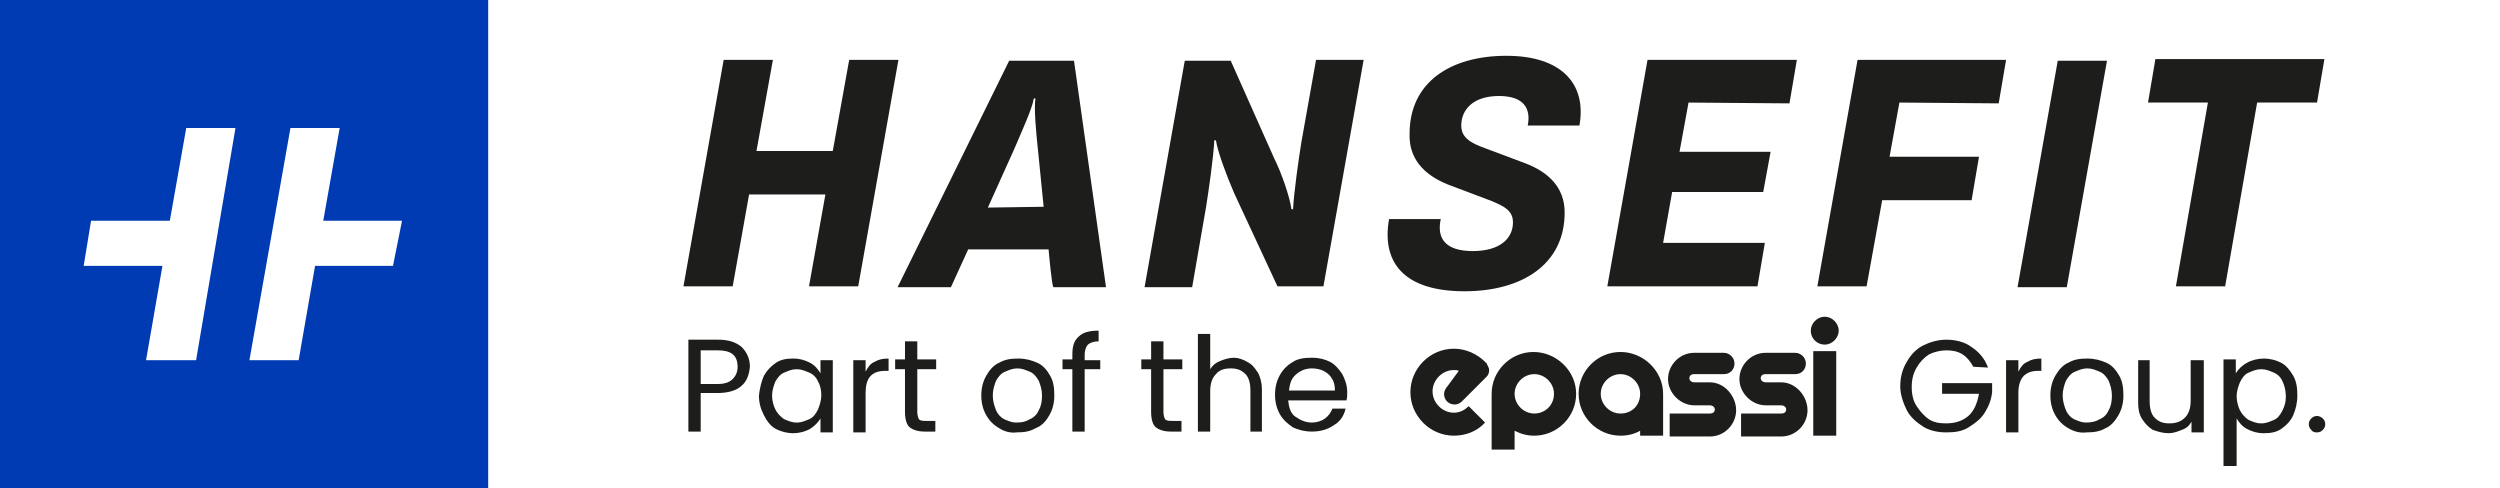
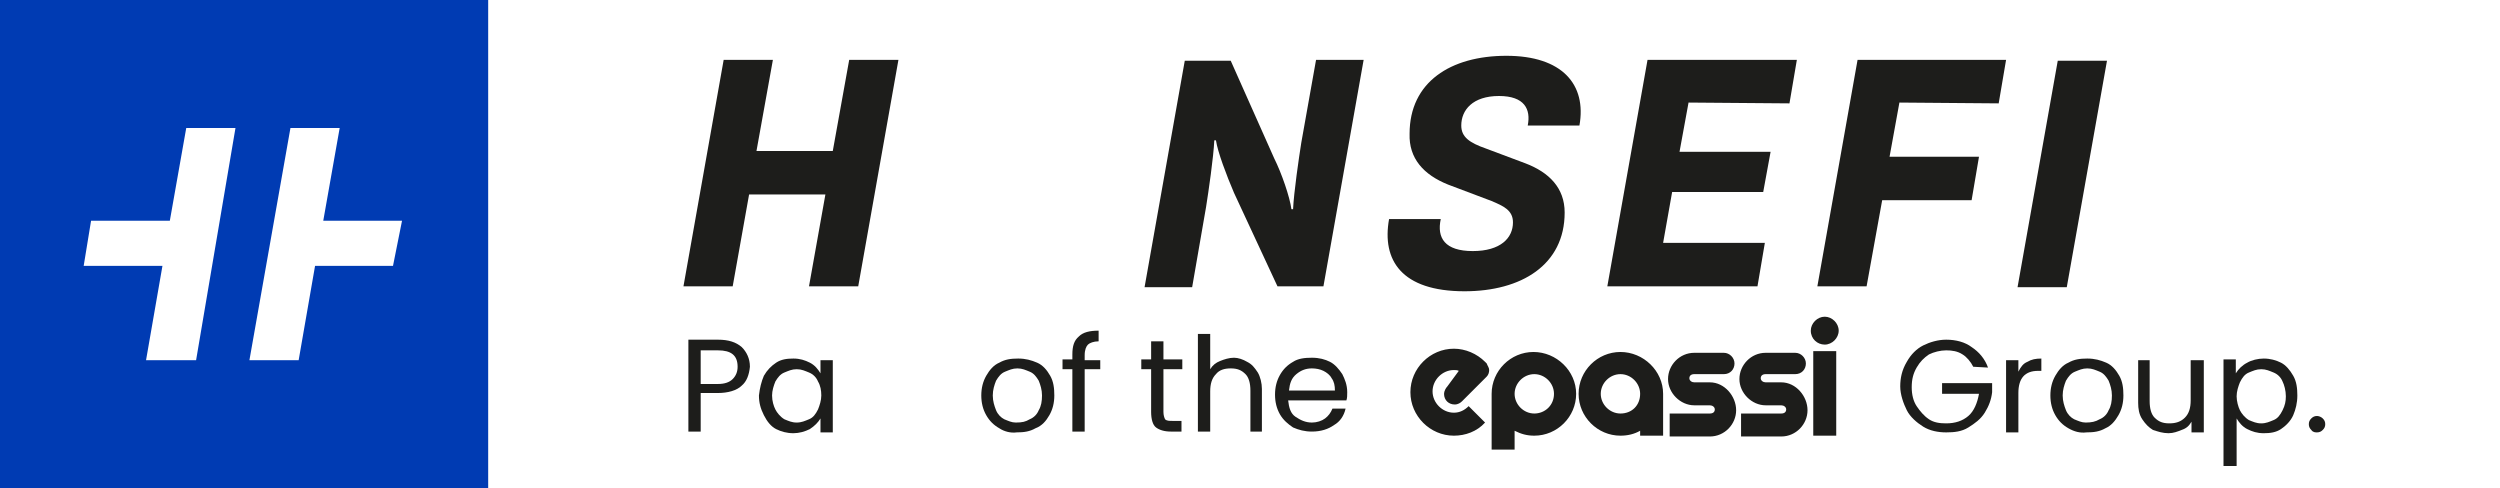
<svg xmlns="http://www.w3.org/2000/svg" id="a" x="0px" y="0px" viewBox="0 0 304.7 59.5" style="enable-background:new 0 0 304.7 59.5;" xml:space="preserve">
  <style type="text/css">	.st0{fill:#003BB3;}	.st1{fill:#1D1D1B;}</style>
  <path class="st0" d="M0,0v59.5h59.5V0H0z M23.9,43.9h-6.1l2-11.5h-9.6l0.9-5.5h9.6l2-11.3h6L23.9,43.9L23.9,43.9z M47.9,32.4h-9.5 l-2,11.5h-6l5-28.3h6l-2,11.3h9.6L47.9,32.4L47.9,32.4z" />
  <g>
    <path class="st1" d="M109.5,7.3l-4.9,27.6h-6l2-11.2h-9.3l-2,11.2h-6l4.9-27.6h6l-2,11.1h9.3l2-11.1C103.5,7.3,109.5,7.3,109.5,7.3  z" />
-     <path class="st1" d="M127.8,30.4H118l-2.1,4.6h-6.5l13.6-27.6h7.9l3.9,27.6h-6.4C128.2,35,127.8,30.4,127.8,30.4z M127.2,25.2  l-0.7-7c-0.2-1.9-0.5-4.9-0.3-6.2h-0.2c-0.2,1.3-1.6,4.3-2.4,6.2l-3.2,7.1L127.2,25.2L127.2,25.2z" />
    <path class="st1" d="M157.4,25.5h0.2c0.1-2.1,0.7-6.2,1-8.1l1.8-10.1h5.8l-4.9,27.6h-5.6l-5.3-11.4c-0.9-2.1-2-5-2.2-6.4h-0.2  c-0.1,2.1-0.7,6.2-1,8.1l-1.7,9.8h-5.8l4.9-27.6h5.6l5.3,11.9C156.2,21.1,157.2,24,157.4,25.5z" />
    <path class="st1" d="M171.8,16.3c0-6.3,5-9.5,11.8-9.5s9.8,3.5,8.9,8.5h-6.3c0.4-2-0.4-3.6-3.5-3.6c-3.2,0-4.6,1.7-4.6,3.6  c0,1.4,1,2.1,3,2.8l4.8,1.8c2.9,1.1,4.8,3,4.8,6c0,6.4-5.3,9.6-12.2,9.6c-7.7,0-10.1-3.8-9.2-8.8h6.3c-0.5,2.3,0.5,3.9,3.9,3.9  s4.9-1.6,4.9-3.5c0-1.5-1.2-2-2.6-2.6l-5.3-2C173.5,21.3,171.7,19.3,171.8,16.3L171.8,16.3z" />
    <path class="st1" d="M205.8,12.5l-1.1,6h11.1l-0.9,4.9h-11.1l-1.1,6.2h12.4l-0.9,5.3h-18.3l4.9-27.6H219l-0.9,5.3L205.8,12.5  L205.8,12.5z" />
    <path class="st1" d="M231.5,12.5l-1.2,6.6h10.9l-0.9,5.3h-10.9l-1.9,10.5h-6l4.9-27.6h18.1l-0.9,5.3L231.5,12.5L231.5,12.5z" />
    <path class="st1" d="M251.9,35h-6l4.9-27.6h6L251.9,35L251.9,35z" />
-     <path class="st1" d="M282.4,12.5h-7.3l-3.9,22.4h-6l3.9-22.4h-7.3l0.9-5.3h20.6L282.4,12.5L282.4,12.5z" />
  </g>
  <g>
    <g>
      <path class="st1" d="M90.4,47c-0.6,0.6-1.7,0.9-2.9,0.9h-2.1v4.7h-1.5V41.4h3.6c1.3,0,2.2,0.3,2.9,0.9c0.6,0.6,1,1.4,1,2.4   C91.3,45.7,91,46.5,90.4,47z M89.3,46.2c0.4-0.4,0.6-0.9,0.6-1.5c0-1.4-0.8-2-2.4-2h-2.1v4.1h2.1C88.3,46.8,88.9,46.6,89.3,46.2z" />
      <path class="st1" d="M93.1,45.8c0.4-0.7,0.9-1.2,1.5-1.6s1.3-0.5,2.1-0.5s1.4,0.2,2,0.5c0.6,0.3,1,0.8,1.3,1.3v-1.6h1.5v8.8h-1.5   V51c-0.3,0.5-0.7,0.9-1.3,1.3c-0.6,0.3-1.3,0.5-2,0.5c-0.8,0-1.5-0.2-2.1-0.5s-1.1-0.9-1.5-1.7s-0.6-1.5-0.6-2.4   C92.6,47.3,92.8,46.5,93.1,45.8z M99.7,46.5c-0.2-0.5-0.6-0.9-1.1-1.1c-0.5-0.2-0.9-0.4-1.5-0.4s-1,0.2-1.5,0.4   c-0.5,0.2-0.8,0.6-1.1,1.1c-0.2,0.5-0.4,1.1-0.4,1.7c0,0.7,0.2,1.3,0.4,1.7s0.6,0.9,1.1,1.2c0.5,0.2,0.9,0.4,1.5,0.4   s1-0.2,1.5-0.4c0.5-0.2,0.8-0.6,1.1-1.2c0.2-0.5,0.4-1.1,0.4-1.7S100,47,99.7,46.5z" />
-       <path class="st1" d="M106.6,44.1c0.5-0.3,1-0.4,1.7-0.4v1.5h-0.4c-1.7,0-2.4,0.9-2.4,2.7v4.8H104v-8.8h1.5v1.4   C105.8,44.7,106.1,44.3,106.6,44.1L106.6,44.1z" />
-       <path class="st1" d="M111.8,45v5.2c0,0.4,0.1,0.7,0.2,0.9c0.2,0.2,0.5,0.2,0.9,0.2h1.1v1.3h-1.3c-0.8,0-1.4-0.2-1.8-0.5   s-0.6-1-0.6-1.9V45h-1.2v-1.2h1.2v-2.2h1.5v2.2h2.3V45L111.8,45L111.8,45z" />
      <path class="st1" d="M121.8,52.2c-0.7-0.4-1.2-0.9-1.6-1.6c-0.4-0.7-0.6-1.5-0.6-2.4c0-0.9,0.2-1.7,0.6-2.4   c0.4-0.7,0.9-1.3,1.6-1.6c0.7-0.4,1.4-0.5,2.3-0.5s1.6,0.2,2.3,0.5s1.2,0.9,1.6,1.6c0.4,0.7,0.5,1.5,0.5,2.4   c0,0.9-0.2,1.7-0.6,2.4s-0.9,1.3-1.7,1.6c-0.7,0.4-1.4,0.5-2.3,0.5C123.2,52.8,122.4,52.6,121.8,52.2z M125.5,51.1   c0.5-0.2,0.9-0.6,1.1-1.1c0.3-0.5,0.4-1.1,0.4-1.8s-0.2-1.3-0.4-1.8c-0.3-0.5-0.6-0.9-1.1-1.1c-0.5-0.2-0.9-0.4-1.5-0.4   s-1,0.2-1.5,0.4c-0.5,0.2-0.8,0.6-1.1,1.1c-0.2,0.5-0.4,1.1-0.4,1.8s0.2,1.3,0.4,1.8c0.2,0.5,0.6,0.9,1,1.1   c0.5,0.2,0.9,0.4,1.4,0.4C124.6,51.5,125,51.4,125.5,51.1z" />
      <path class="st1" d="M134.1,45h-1.9v7.6h-1.5V45h-1.2v-1.2h1.2v-0.6c0-1,0.2-1.7,0.8-2.2c0.5-0.5,1.3-0.7,2.4-0.7v1.3   c-0.6,0-1.1,0.2-1.3,0.4s-0.4,0.6-0.4,1.3v0.6h1.9L134.1,45L134.1,45L134.1,45z" />
      <path class="st1" d="M141.8,45v5.2c0,0.4,0.1,0.7,0.2,0.9c0.2,0.2,0.5,0.2,0.9,0.2h1.1v1.3h-1.3c-0.8,0-1.4-0.2-1.8-0.5   s-0.6-1-0.6-1.9V45h-1.2v-1.2h1.2v-2.2h1.5v2.2h2.3V45L141.8,45L141.8,45z" />
      <path class="st1" d="M152,44.1c0.6,0.3,0.9,0.7,1.3,1.3c0.3,0.5,0.5,1.3,0.5,2v5.2h-1.4v-5c0-0.9-0.2-1.6-0.6-2   c-0.5-0.5-1-0.7-1.8-0.7s-1.4,0.2-1.8,0.7c-0.5,0.5-0.7,1.2-0.7,2.1v4.9h-1.5V40.7h1.5V45c0.3-0.5,0.7-0.8,1.2-1s1.1-0.4,1.7-0.4   C150.9,43.6,151.5,43.8,152,44.1L152,44.1z" />
      <path class="st1" d="M164.1,48.8h-7.1c0.1,0.9,0.3,1.6,0.9,2s1.2,0.7,2,0.7c0.6,0,1.2-0.2,1.6-0.5s0.7-0.7,0.9-1.2h1.6   c-0.2,0.9-0.7,1.6-1.4,2c-0.7,0.5-1.6,0.8-2.7,0.8c-0.9,0-1.6-0.2-2.3-0.5c-0.6-0.4-1.2-0.9-1.6-1.6c-0.4-0.7-0.6-1.5-0.6-2.4   s0.2-1.7,0.6-2.4c0.4-0.7,0.9-1.2,1.6-1.6c0.6-0.4,1.4-0.5,2.3-0.5s1.6,0.2,2.2,0.5s1.1,0.9,1.5,1.5c0.3,0.6,0.6,1.3,0.6,2.2   C164.2,48.2,164.2,48.5,164.1,48.8L164.1,48.8z M162.3,46.1c-0.2-0.4-0.6-0.7-1-0.9c-0.4-0.2-0.9-0.3-1.4-0.3   c-0.7,0-1.3,0.2-1.9,0.7s-0.8,1.1-0.9,2h5.6C162.7,47,162.6,46.5,162.3,46.1L162.3,46.1z" />
      <path class="st1" d="M240.5,44.7c-0.3-0.6-0.8-1.2-1.3-1.5c-0.6-0.4-1.3-0.5-2-0.5s-1.5,0.2-2.1,0.5c-0.6,0.4-1.1,0.9-1.5,1.6   s-0.6,1.4-0.6,2.4c0,0.9,0.2,1.7,0.6,2.3s0.9,1.2,1.5,1.6s1.3,0.5,2.1,0.5c1.1,0,2-0.3,2.7-0.9c0.7-0.6,1.1-1.6,1.3-2.7h-4.5v-1.3   h6.1v1.1c-0.1,0.9-0.4,1.7-0.9,2.5s-1.2,1.3-2,1.8c-0.8,0.5-1.7,0.6-2.7,0.6c-1,0-2-0.2-2.8-0.7s-1.6-1.2-2-2s-0.8-1.9-0.8-2.9   s0.2-2,0.8-3c0.5-0.9,1.2-1.6,2-2s1.8-0.7,2.8-0.7c1.2,0,2.3,0.3,3.1,0.9c0.9,0.6,1.6,1.4,2,2.5L240.5,44.7L240.5,44.7z" />
      <path class="st1" d="M247.1,44.1c0.5-0.3,1-0.4,1.7-0.4v1.5h-0.4c-1.6,0-2.4,0.9-2.4,2.7v4.8h-1.5v-8.8h1.5v1.4   C246.3,44.7,246.6,44.3,247.1,44.1L247.1,44.1z" />
      <path class="st1" d="M252.1,52.2c-0.7-0.4-1.2-0.9-1.6-1.6c-0.4-0.7-0.6-1.5-0.6-2.4c0-0.9,0.2-1.7,0.6-2.4   c0.4-0.7,0.9-1.3,1.6-1.6c0.7-0.4,1.4-0.5,2.3-0.5s1.6,0.2,2.3,0.5s1.2,0.9,1.6,1.6s0.5,1.5,0.5,2.4c0,0.9-0.2,1.7-0.6,2.4   s-0.9,1.3-1.6,1.6c-0.7,0.4-1.4,0.5-2.3,0.5C253.5,52.8,252.8,52.6,252.1,52.2z M255.9,51.1c0.5-0.2,0.9-0.6,1.1-1.1   c0.3-0.5,0.4-1.1,0.4-1.8s-0.2-1.3-0.4-1.8c-0.3-0.5-0.6-0.9-1.1-1.1s-0.9-0.4-1.5-0.4s-1,0.2-1.5,0.4s-0.8,0.6-1.1,1.1   c-0.2,0.5-0.4,1.1-0.4,1.8s0.2,1.3,0.4,1.8c0.2,0.5,0.6,0.9,1,1.1c0.5,0.2,0.9,0.4,1.4,0.4C254.9,51.5,255.4,51.4,255.9,51.1   L255.9,51.1z" />
      <path class="st1" d="M268.6,43.9v8.8h-1.5v-1.3c-0.3,0.5-0.6,0.8-1.2,1c-0.5,0.2-1,0.4-1.6,0.4c-0.7,0-1.3-0.2-1.9-0.4   c-0.5-0.3-0.9-0.7-1.3-1.3s-0.5-1.3-0.5-2v-5.2h1.4v5c0,0.9,0.2,1.6,0.6,2c0.5,0.5,1,0.7,1.8,0.7s1.4-0.2,1.9-0.7s0.7-1.2,0.7-2.1   v-4.9L268.6,43.9C268.6,43.8,268.6,43.9,268.6,43.9z" />
      <path class="st1" d="M273.9,44.2c0.5-0.3,1.3-0.5,2-0.5c0.8,0,1.5,0.2,2.1,0.5s1.1,0.9,1.5,1.6s0.5,1.5,0.5,2.4s-0.2,1.7-0.5,2.4   s-0.9,1.3-1.5,1.7s-1.3,0.5-2.1,0.5s-1.4-0.2-2-0.5s-1-0.8-1.3-1.3v5.8H271v-13h1.5v1.7C272.8,45,273.3,44.5,273.9,44.2z    M278.2,46.5c-0.2-0.5-0.6-0.9-1.1-1.1s-0.9-0.4-1.5-0.4s-1,0.2-1.5,0.4s-0.8,0.6-1.1,1.2c-0.2,0.5-0.4,1.1-0.4,1.7   s0.2,1.3,0.4,1.7s0.6,0.9,1.1,1.2c0.5,0.2,0.9,0.4,1.5,0.4s1-0.2,1.5-0.4s0.8-0.6,1.1-1.2s0.4-1.1,0.4-1.7   C278.6,47.6,278.4,46.9,278.2,46.5z" />
      <path class="st1" d="M281.7,52.4c-0.2-0.2-0.3-0.4-0.3-0.7s0.1-0.5,0.3-0.7s0.4-0.3,0.7-0.3c0.2,0,0.5,0.1,0.7,0.3   c0.2,0.2,0.3,0.4,0.3,0.7s-0.1,0.5-0.3,0.7c-0.2,0.2-0.4,0.3-0.7,0.3C282.2,52.7,281.9,52.7,281.7,52.4z" />
    </g>
    <path class="st1" d="M220.7,40.3c0-0.9,0.8-1.7,1.7-1.7s1.7,0.8,1.7,1.7s-0.8,1.7-1.7,1.7S220.7,41.3,220.7,40.3z M221,53.1h2.8  V42.8H221V53.1z M217.1,46.6h-1.9c-0.3,0-0.6-0.2-0.6-0.5s0.2-0.5,0.6-0.5h3.6c0.8,0,1.3-0.6,1.3-1.3s-0.6-1.3-1.3-1.3h-3.6  c-1.8,0-3.2,1.5-3.2,3.2s1.5,3.2,3.2,3.2h1.9c0.3,0,0.6,0.2,0.6,0.5s-0.2,0.5-0.6,0.5h-4.9v2.8h4.9c1.8,0,3.2-1.5,3.2-3.2  S218.9,46.6,217.1,46.6L217.1,46.6z M208.4,46.6h-1.9c-0.3,0-0.6-0.2-0.6-0.5s0.2-0.5,0.6-0.5h3.6c0.8,0,1.3-0.6,1.3-1.3  s-0.6-1.3-1.3-1.3h-3.6c-1.8,0-3.2,1.5-3.2,3.2s1.5,3.2,3.2,3.2h1.9c0.3,0,0.6,0.2,0.6,0.5s-0.2,0.5-0.6,0.5h-4.9v2.8h4.9  c1.8,0,3.2-1.5,3.2-3.2S210.2,46.6,208.4,46.6L208.4,46.6z M202.7,48v5.1h-2.8v-0.6c-0.7,0.4-1.5,0.6-2.4,0.6  c-2.8,0-5.1-2.3-5.1-5.1s2.3-5.1,5.1-5.1S202.7,45.2,202.7,48z M199.9,48c0-1.3-1.1-2.4-2.4-2.4s-2.4,1.1-2.4,2.4s1.1,2.4,2.4,2.4  C198.9,50.4,199.9,49.4,199.9,48z M192.1,48c0,2.8-2.3,5.1-5.1,5.1c-0.9,0-1.6-0.2-2.4-0.6v2.3h-2.8v-6.8c0-2.8,2.3-5.1,5.1-5.1  S192.1,45.2,192.1,48z M189.4,48c0-1.3-1.1-2.4-2.4-2.4s-2.4,1.1-2.4,2.4s1.1,2.4,2.4,2.4S189.4,49.4,189.4,48z M176.4,47.1  c-0.2,0.2-0.4,0.6-0.4,0.9c0,0.8,0.6,1.3,1.3,1.3c0.4,0,0.7-0.2,0.9-0.4l3-3c0.2-0.2,0.3-0.5,0.3-0.8s-0.2-0.5-0.3-0.8l-0.2-0.2  c-1-1-2.4-1.6-3.8-1.6c-2.9,0-5.3,2.4-5.3,5.3s2.4,5.3,5.3,5.3c1.4,0,2.8-0.5,3.8-1.6l-2-2c-0.5,0.5-1.1,0.8-1.8,0.8  c-1.4,0-2.6-1.2-2.6-2.6s1.2-2.6,2.6-2.6c0.2,0,0.4,0,0.6,0.1L176.4,47.1L176.4,47.1z" />
  </g>
</svg>